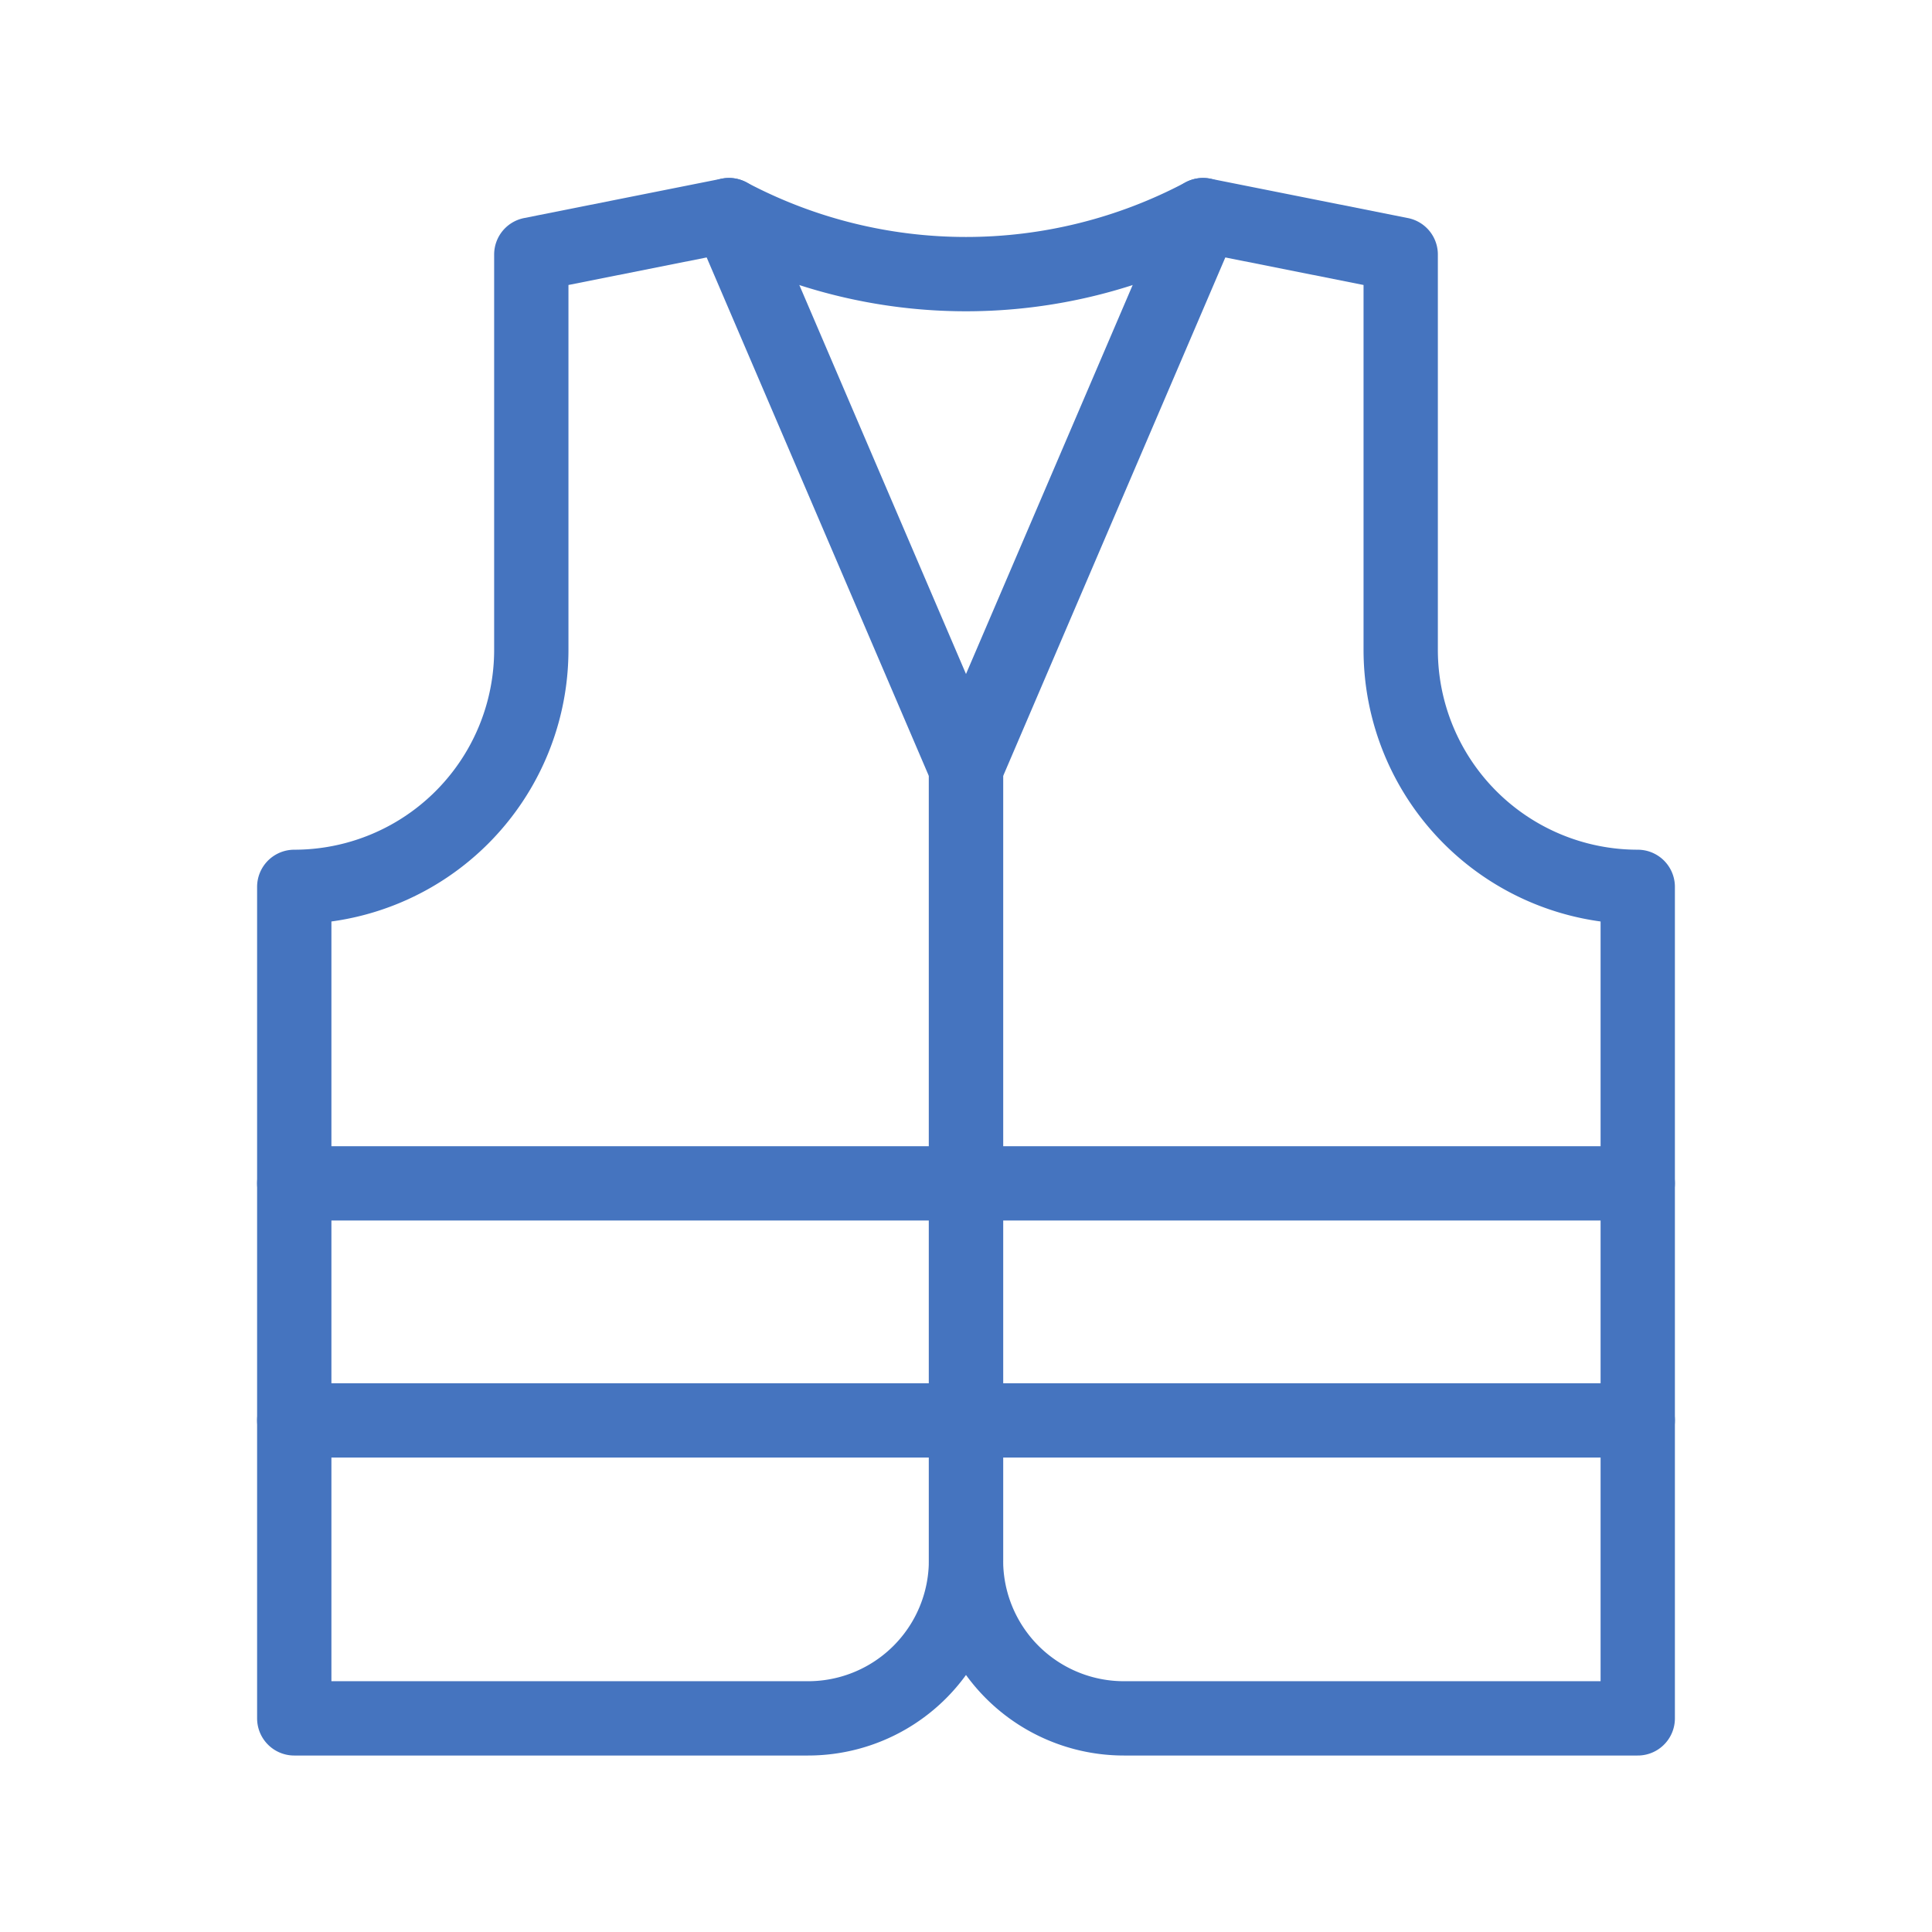
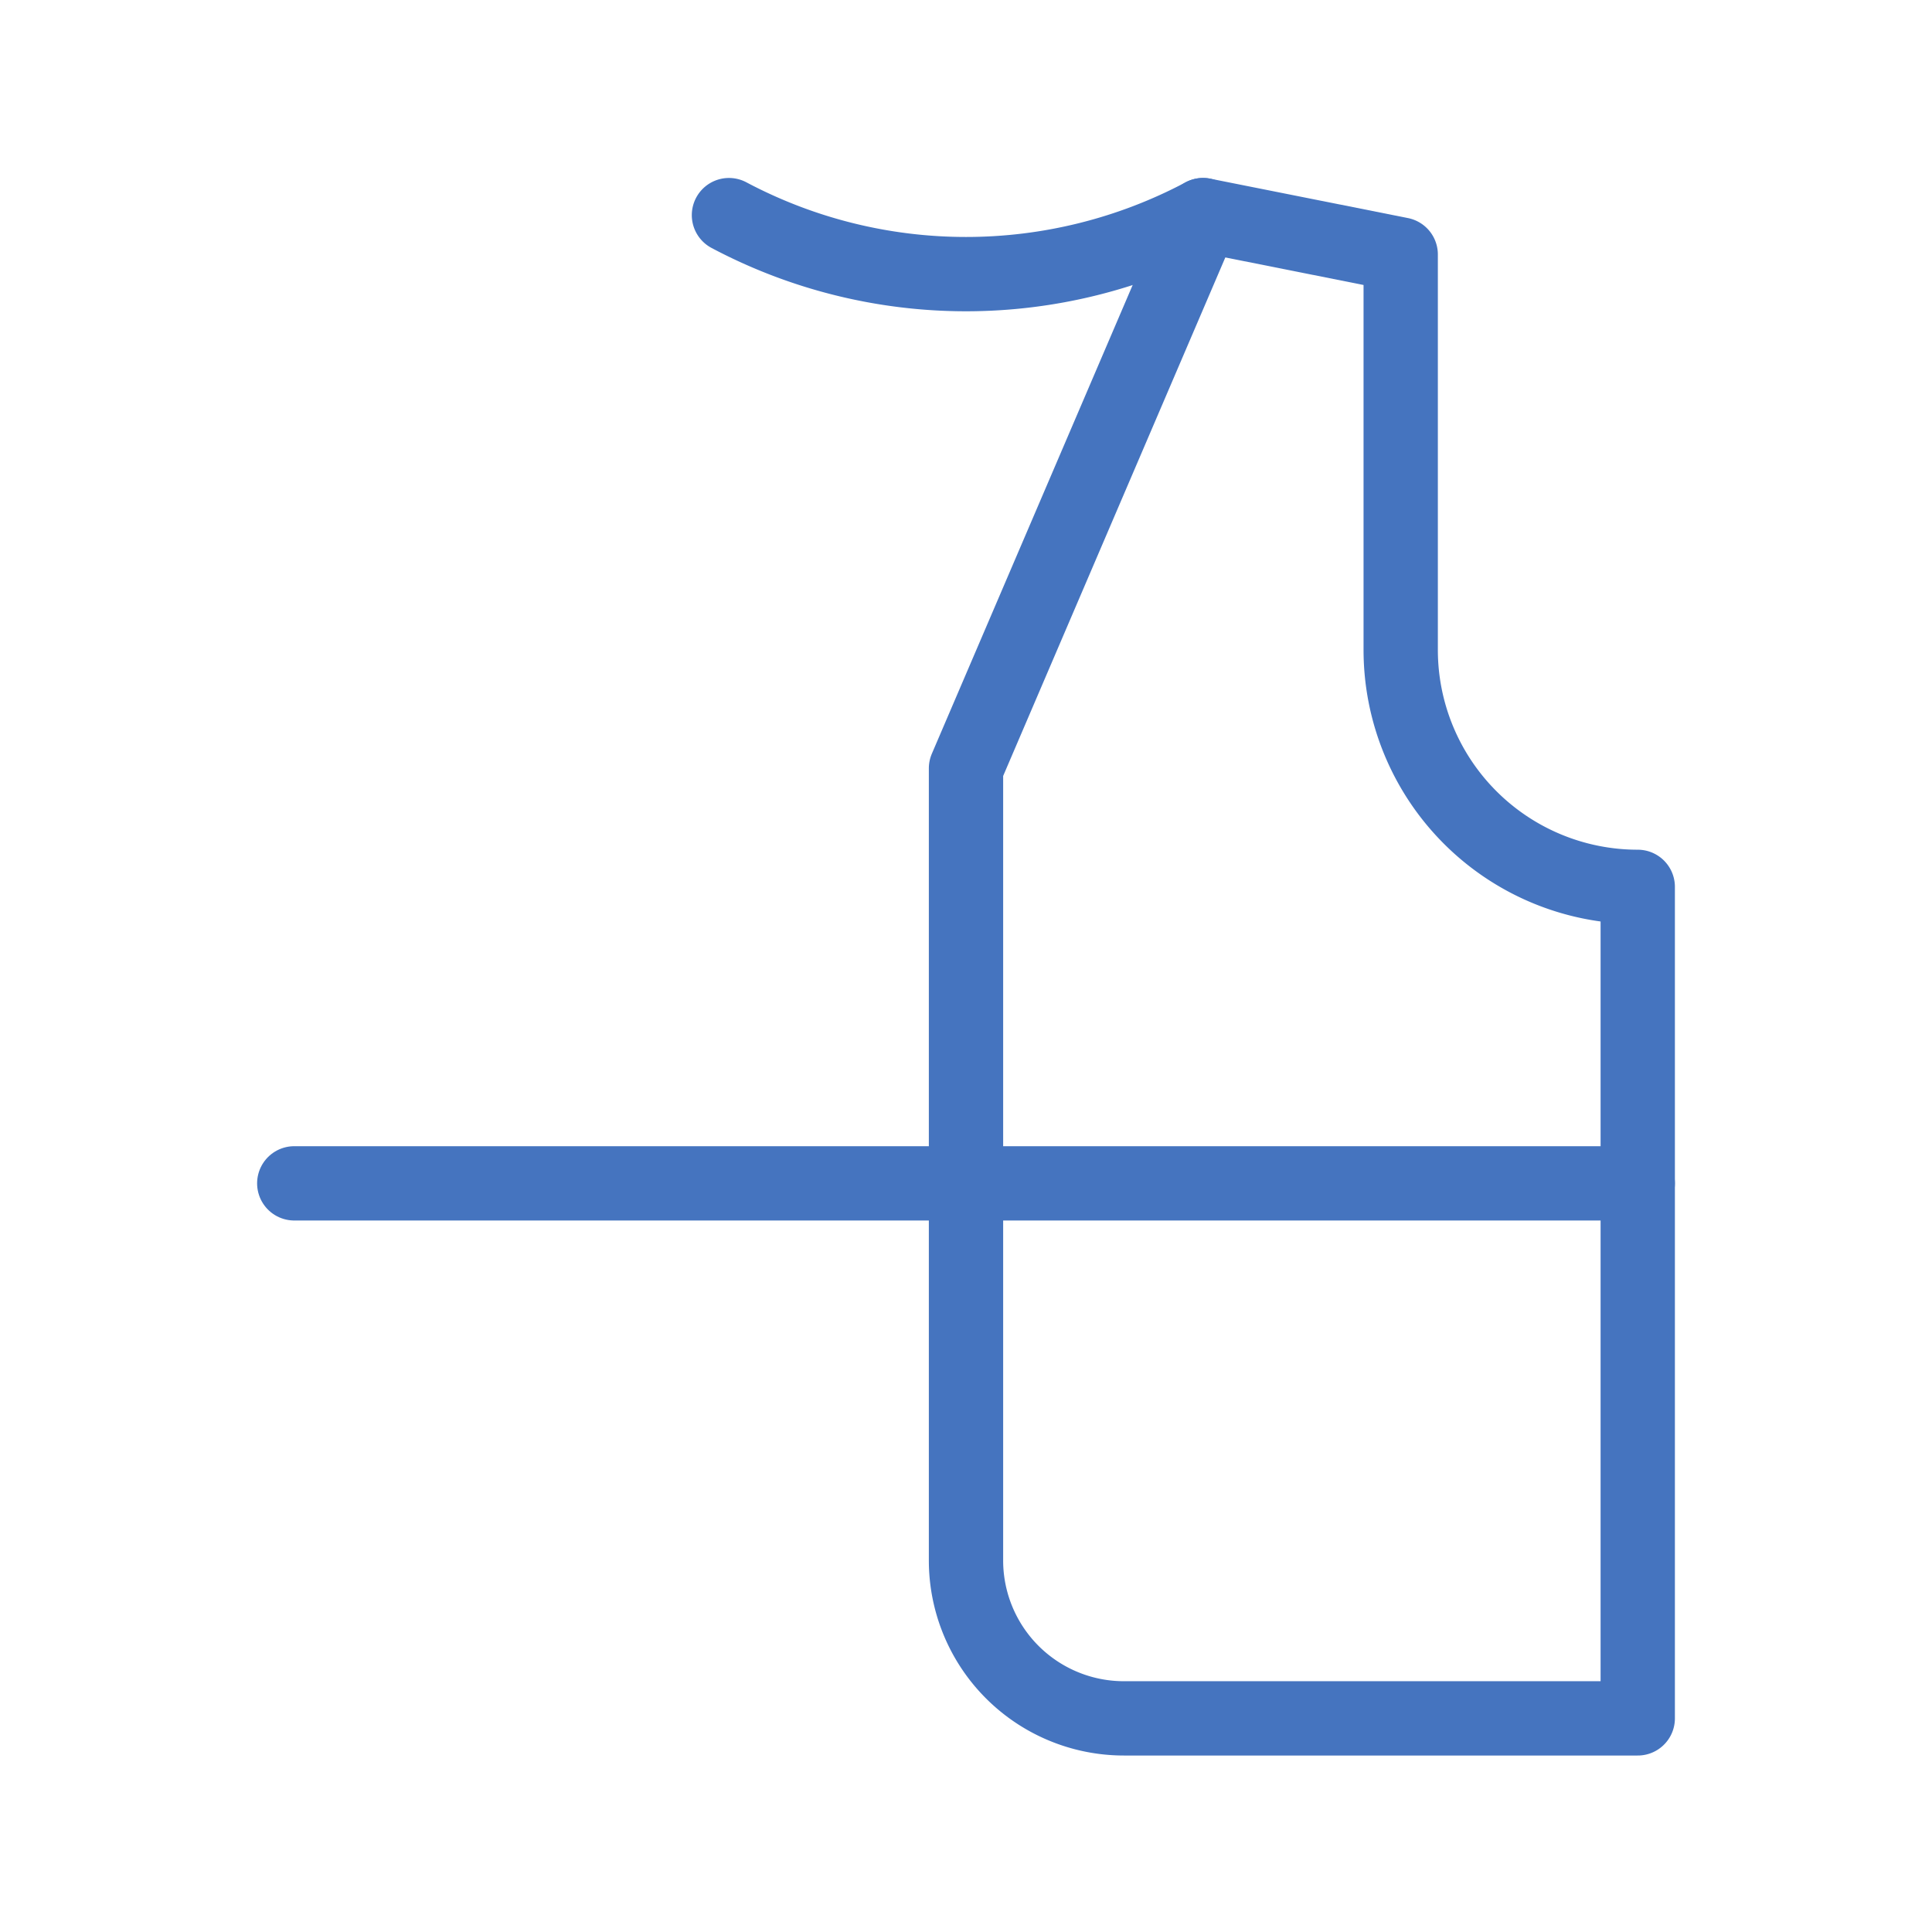
<svg xmlns="http://www.w3.org/2000/svg" viewBox="0 0 52 52">
  <defs>
    <style>.cls-1{fill:none;stroke:#4574bf;stroke-linecap:round;stroke-linejoin:round;stroke-width:2px;}</style>
  </defs>
  <g id="Icons_Artwork" data-name="Icons Artwork">
-     <path class="cls-1" d="M19.62,5.79,26,20.68V42a4.25,4.25,0,0,1-4.26,4.25H7.92V23.87h0a6.38,6.38,0,0,0,6.38-6.38V6.85Z" />
    <path class="cls-1" d="M32.38,5.79,26,20.68V42a4.25,4.25,0,0,0,4.26,4.25H44.08V23.87h0a6.38,6.38,0,0,1-6.38-6.38V6.85Z" />
    <path class="cls-1" d="M32.38,5.79a13.61,13.61,0,0,1-12.76,0" />
-     <line class="cls-1" x1="7.92" y1="38.23" x2="44.08" y2="38.23" />
    <line class="cls-1" x1="7.92" y1="31.85" x2="44.08" y2="31.85" />
  </g>
</svg>